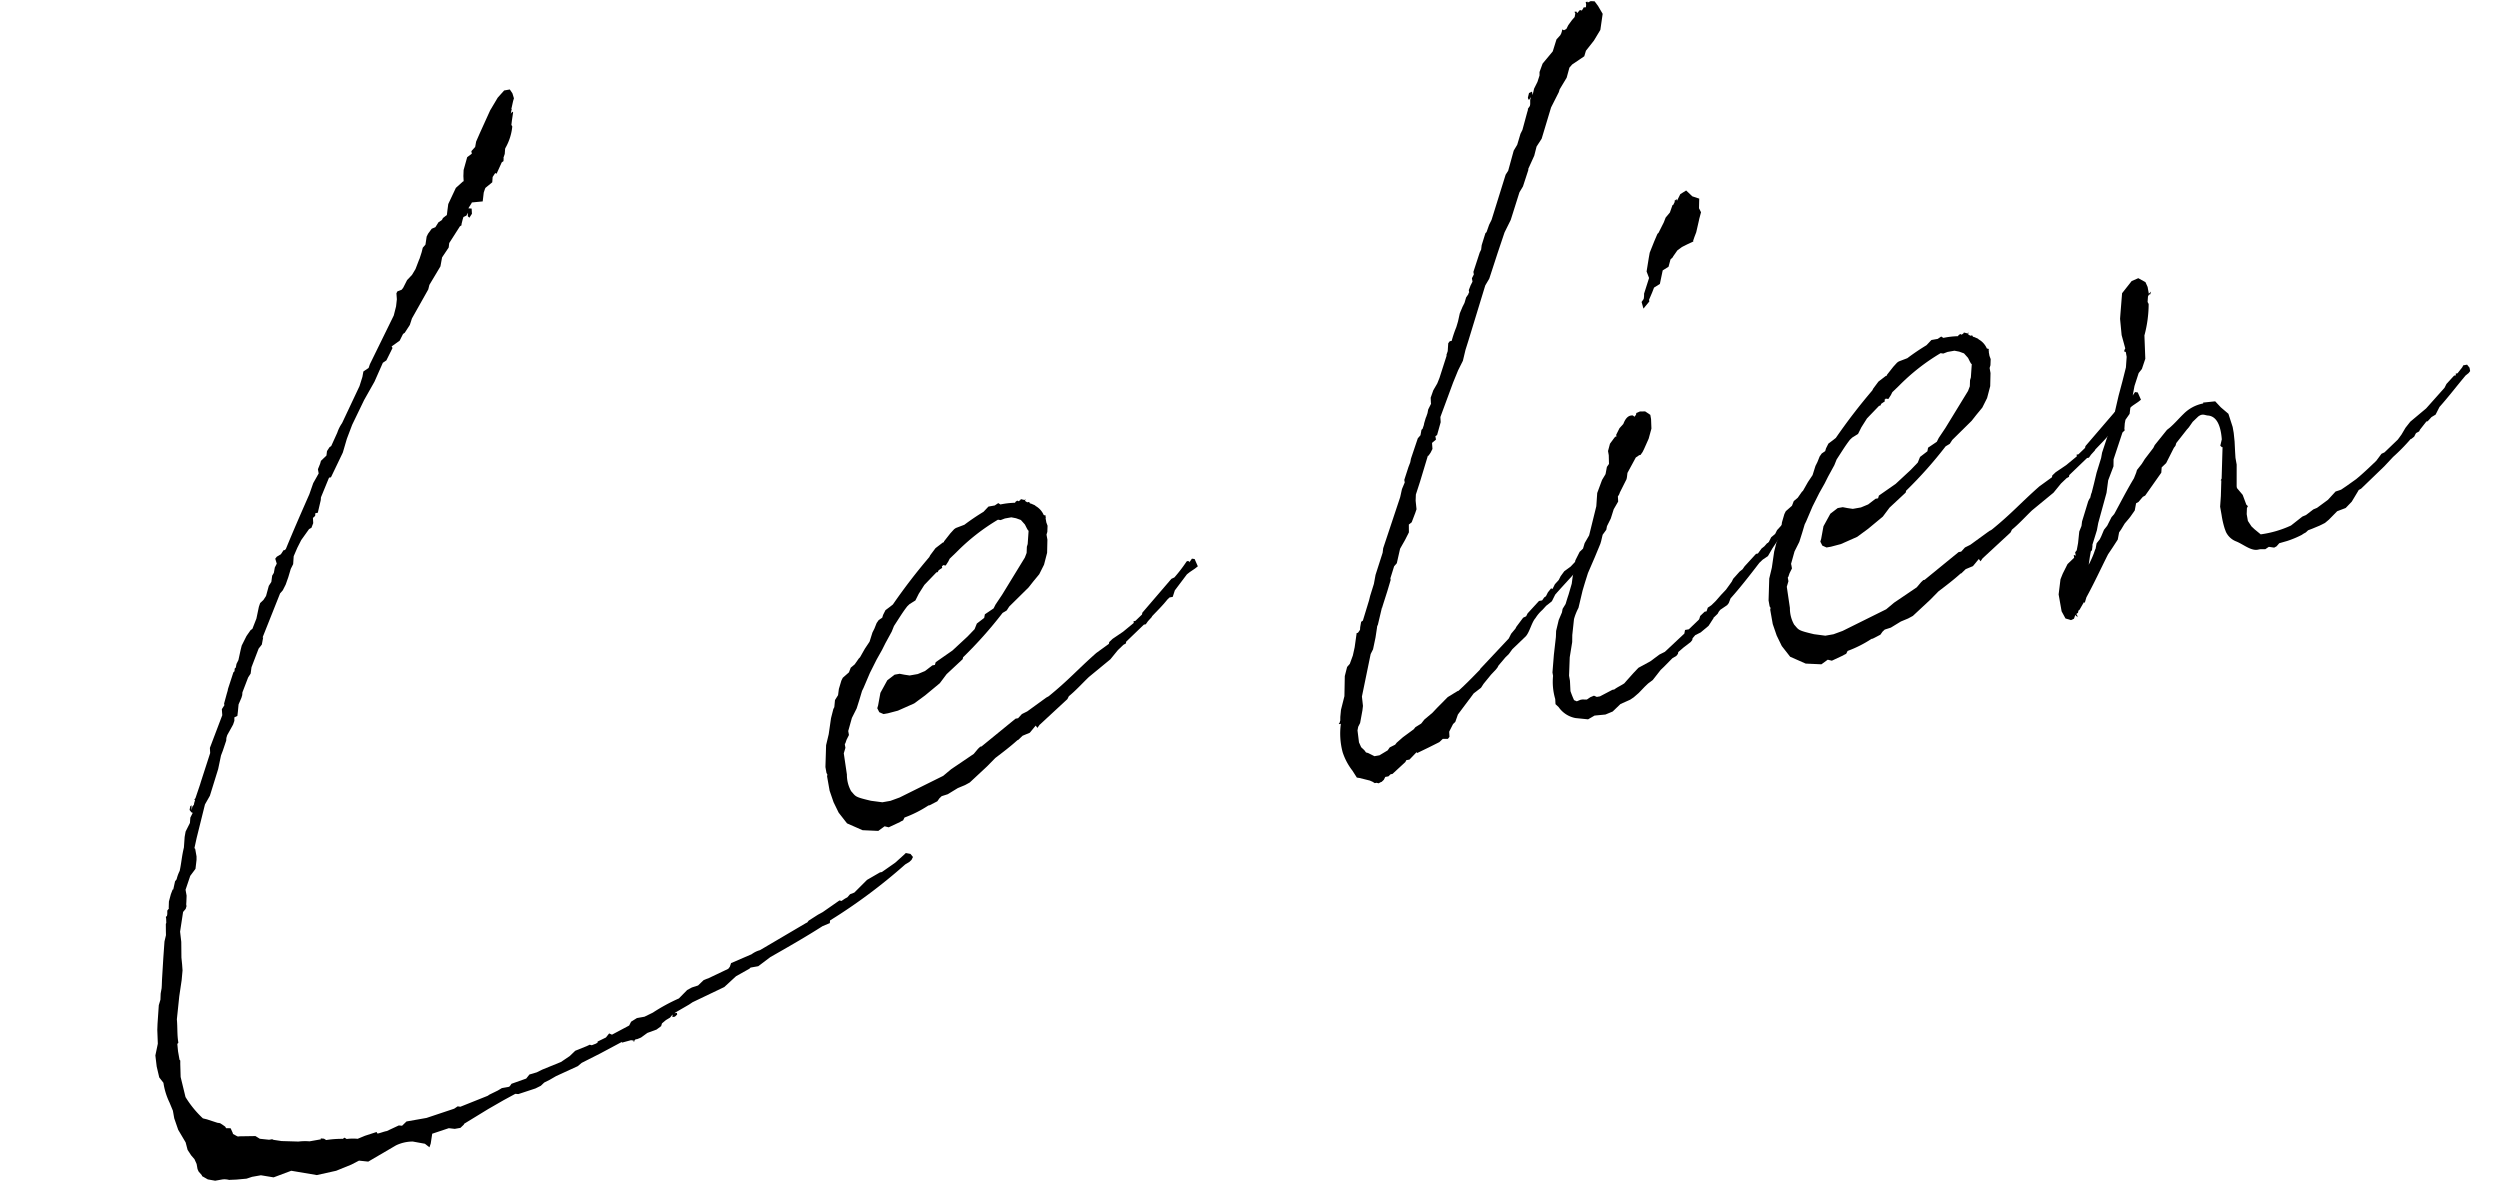
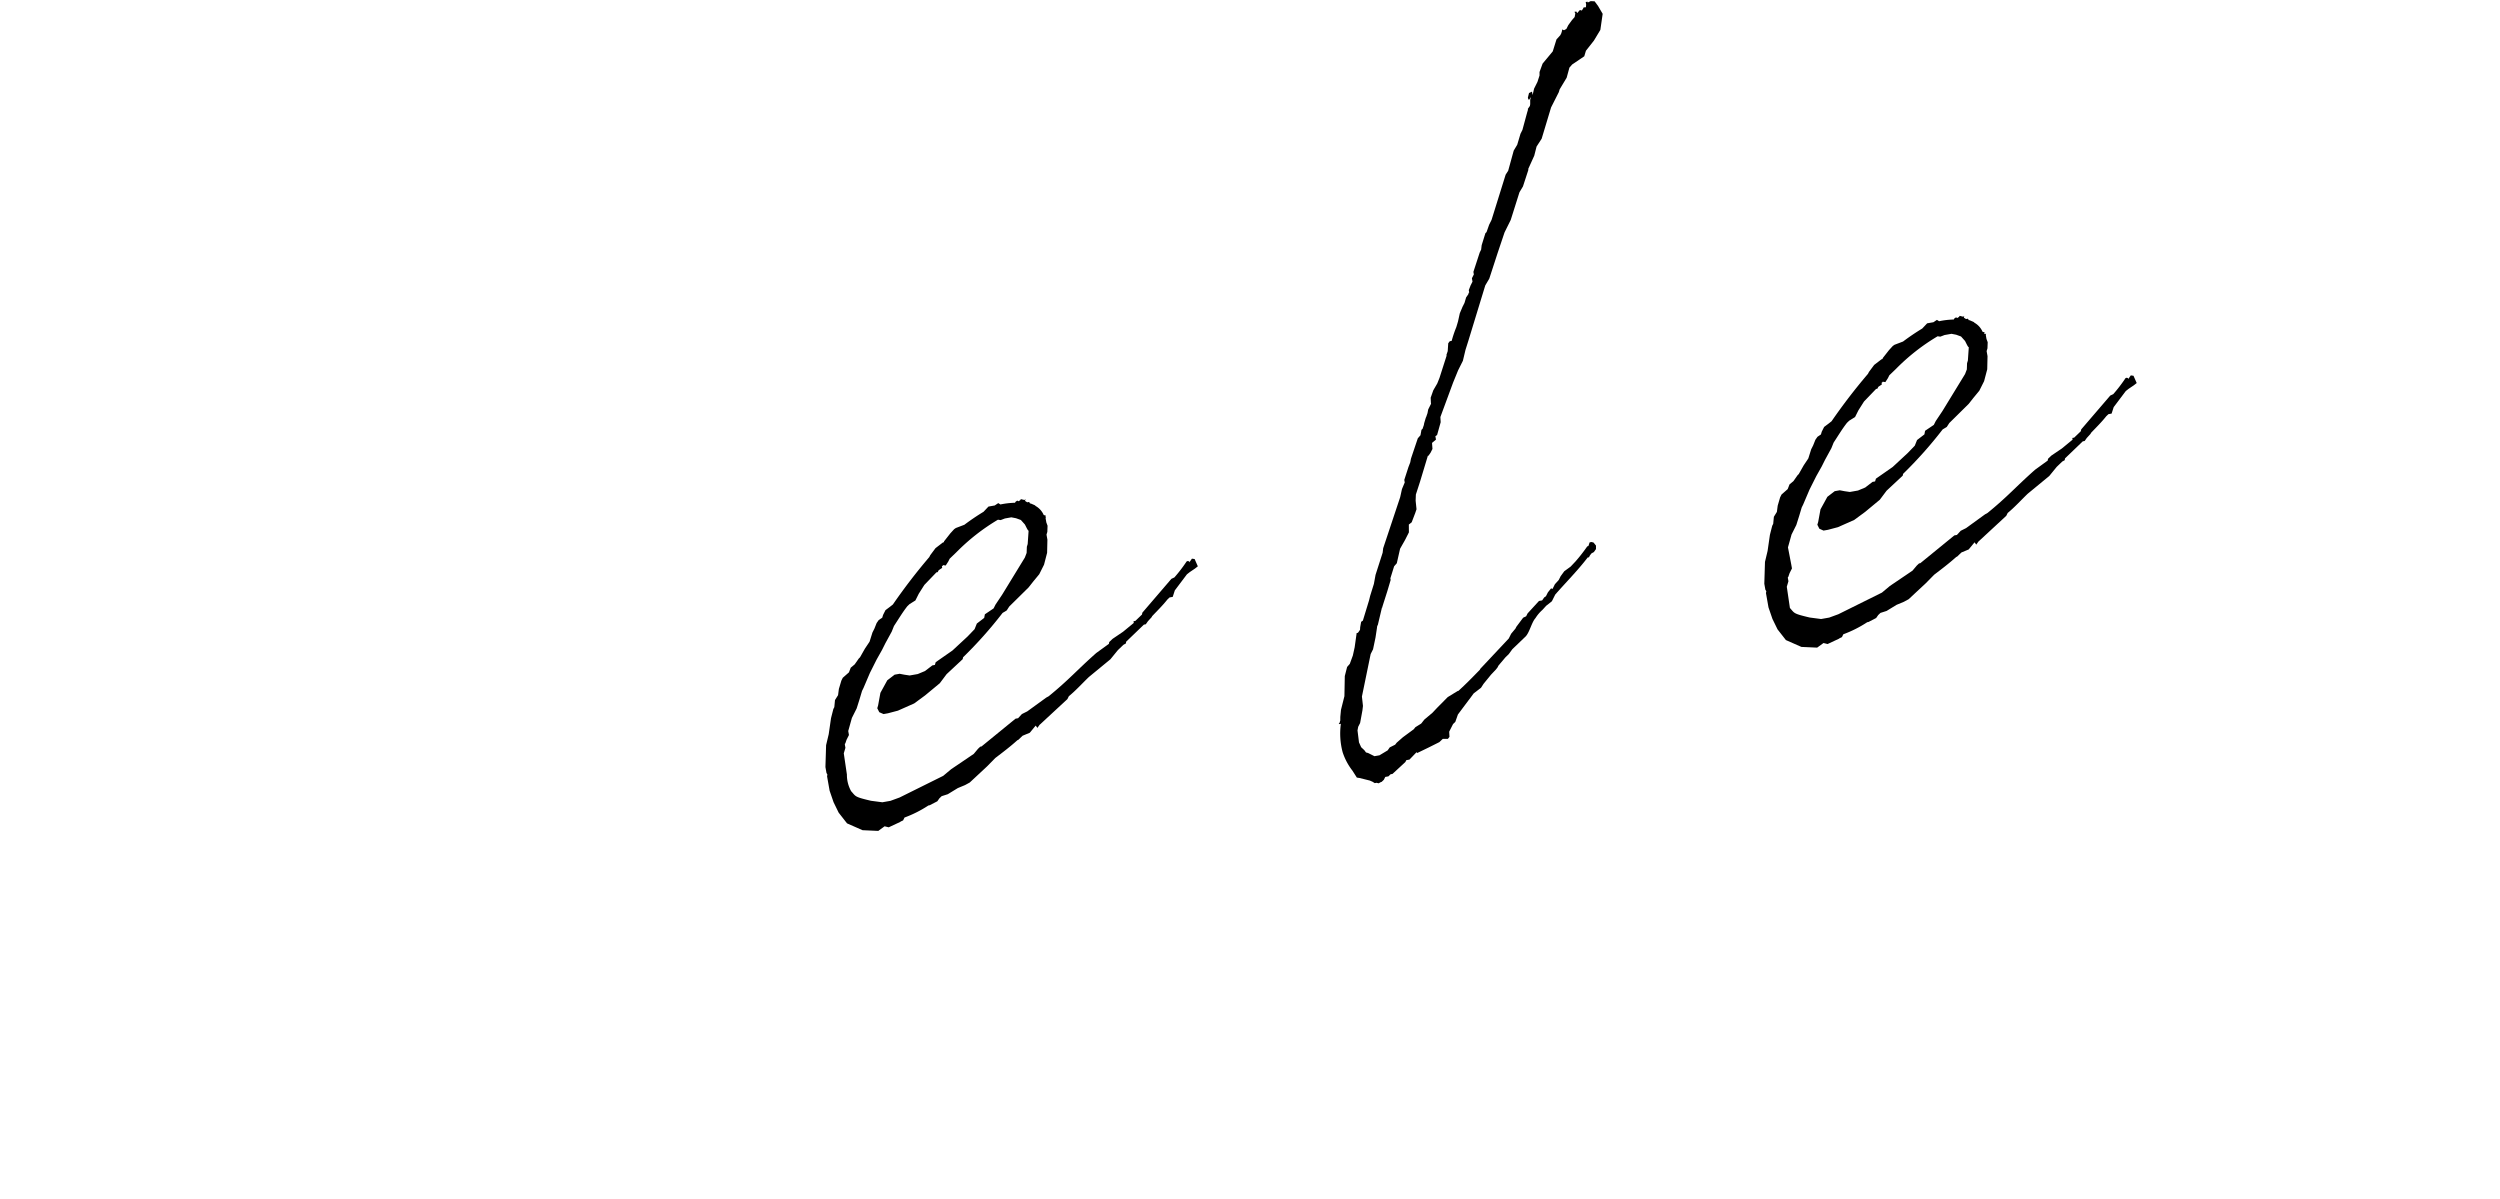
<svg xmlns="http://www.w3.org/2000/svg" width="121.526" height="58.282" viewBox="0 0 121.526 58.282">
  <g id="lead_svg" transform="matrix(0.985, -0.174, 0.174, 0.985, -0.037, 8.632)">
    <g id="グループ_50" data-name="グループ 50" transform="translate(0.02 0.1)">
-       <path id="パス_1" data-name="パス 1" d="M16.959,48.21l-.622.208-.807.292-1.274.5-.03.042-.188.125h-.28l-.28-.083-.84.125-.155.459-.092.167-.188-.208-.56-.208a1.887,1.887,0,0,0-.84.042l-1.462.542-.435-.125-.4.125-.777.167-.965.042L5.579,50l-.9.167-.59-.208H3.653L3.373,50l-.5-.042-.31-.042h-.03a.859.859,0,0,0-.31-.083H1.854l-.342-.125-.25-.208v-.042l-.125-.208-.03-.125v-.25l-.063-.25-.125-.208-.125-.292-.03-.375-.25-.667L.422,46.5v-.375L.33,45.709a3.334,3.334,0,0,1-.125-1L.05,44.417l-.03-.542.03-.542.217-.542.092-.667.063-.292.217-.875.125-.25.063-.292.092-.25.03-.125.063-.292.25-1.042.188-.75.125-.292L1.6,37.5l.063-.375.03-.042.03-.208v-.083l.063-.042.03-.083.03-.167.092-.083v-.042L2,36.08l.155-.333.125-.208h.03l.155-.375.092-.083a1.868,1.868,0,0,1,.217-.375c.155-.375.217-.667.4-1.084l.125-.5.092-.25.28-.375.063-.25.155-.208-.063-.042-.063-.125.063-.167.063-.042V31.7l-.03.208.063-.167.092-.083.03-.083.063-.125-.03-.042.063-.042.342-.625.063-.125.685-1.292.03-.25.869-1.459.03-.292.155-.167v-.083l.217-.459.063-.125.03-.083.4-.75.063-.042.03-.125.063-.042.063-.167.125-.167.188-.459.092-.208.31-.417.25-.25.092-.042.28-.459.217-.542.092-.167.188-.125.155-.167.217-.459.155-.167.092-.292L9.8,21.24l.092-.25.125-.167-.03-.25.092-.083.217-.083.155-.167h.063l.063-.042c.5-.792,1.027-1.584,1.587-2.421l.28-.5.342-.417v-.208l.155-.25L13,16.277l.31-.208.063-.208.155-.167.092-.042.4-.584a1.8,1.8,0,0,1,.31-.417l1.149-1.626.217-.417.092-.25.28-.125.092-.167,1.554-2.129.188-.417L18,9.187l.03-.292.063-.083.217-.042.092-.083.25-.333.28-.208.217-.25.25-.417.03-.042.155-.292.092-.208.155-.125.125-.375.092-.125.217-.208.188-.042.188-.208.188-.083.063-.083.155-.083a.09.09,0,0,0,.063-.042l.063-.208.092-.292.5-.709.4-.25h.03l.03-.25.063-.292.28-.584.25-.125V2.726l.217-.167.092-.25.25-.375.685-1,.467-.542L24.9.1h.28l.092.208.03.25-.063.125-.155.375h.03l-.03.042-.063.167.092-.083.03.042-.125.375-.063.208.03.083a2.616,2.616,0,0,1-.5.959l-.03.042-.063.25-.092.167v.042l-.03.125-.092.042-.342.5-.063-.042-.155.167-.063.25-.372.208-.03.042-.092.167-.125.417-.527-.042-.03.042-.188.208.155.042-.03.25-.155.167-.063-.083.03-.167-.092.125-.155.042-.063.125-.092.208v.042l-.092.042-.652.709-.063.208-.4.417-.155.417-.685.792-.092.208-1.027,1.251-.155.292-.31.333-.092.042-.217.292-.435.208.03.083-.4.542-.188.083-.56.834-.652.792L14.8,14.815l-.372.625-.31.625-.777,1.084h-.092l-.03.042-.527.834-.03.125-.25.584H12.29l-.03.125-.125.083-.03.25-.125.208-.125.042-.467.459-.25.333-.247.375-.092.375-.155.208-.188.375-.188.333-.188.25-.155.125L8.714,24.236h.03l-.125.333-.188.167-.5.834-.092.292-.155.167-.4.667-.03.125-.063.125L7,27.237l-.092.333-.063.208-.155.042-.03.167-.092.167-.372.459-.063.125-.03.125-.25.459-.125.208-.25.625-.622,1.209-.31.375-.685,1.542-.188.459.03.042v.375l-.03.167-.125.417-.31.292-.342.625v.292l-.063.292-.03.125v.083l-.063.125L2.59,36.7l-.31.917-.03.5-.125.75L2.1,39.2l-.03.292-.125.459-.25.75-.31,1.084c-.03.375-.125.75-.125,1.125l-.03.042H1.2l-.03.375v.417l.03.042-.03.167-.092.625.063,1a4.936,4.936,0,0,0,.652,1.167l.188.083.467.25.125.042.092.083.125.125.03.083.217.042.063.25v.042l.155.125.063.042h.063l.777.125.188.167.435.125H4.93l.063.042.372.125.807.167a2.658,2.658,0,0,1,.53.083h.56V48.7l.155.042.092.083a4.9,4.9,0,0,1,.807.083l.092-.042.092.083a2.287,2.287,0,0,1,.527.083l.372-.083.59-.083.03.083c.155,0,.31-.042.467-.042l.622-.167.155.042.247-.167H12.5l1.4-.208.188-.083.125.042,1.4-.292.092-.042.435-.125.217-.083H16.7s.03-.042.03,0l.125-.125.747-.125.188-.167.372-.042.28-.083.965-.208.467-.208.31-.208.59-.125.155-.042.092.042.217-.042.092-.042v-.042l.435-.125.188-.167.125.083.9-.292.125-.167.31-.125h.372l.435-.125a8.883,8.883,0,0,1,1.367-.459l.467-.333.25-.083.31-.042.31-.208.188-.042h.03l1.057-.292.092-.083.092-.167,1.057-.25a1.211,1.211,0,0,1,.435-.125l2.456-.917h.03l.092-.083.5-.208.247-.083.9-.417.092.042.188-.083.125-.042.155-.125.217-.042.715-.5.685-.25h.092l.715-.333.467-.292.125-.083.217.083.092.167-.092.125-.125.083-.217.083a26.73,26.73,0,0,1-4.073,2.046l-.03.125-.372.083c-.9.375-1.834.709-2.766,1.042l-.652.333h-.31c-.063,0-.092,0-.125.042l-.715.25-.652.417-1.647.459-.188.083-.685.25-.092.042h.125v.083l-.125.083h-.125l.03-.125L25,45.873l-.217.083-.217.125-.063.125-.25.125-.467.083-.342.167-.188.042h-.092l-.063.042v.042h-.063l.03-.042-.125-.042-.467.042.03-.042L21.354,47l-.965.292-.217.125-1.12.292-.342.125-.28.083-.188.125-.28.083-.869.125-.155-.042Z" transform="translate(-0.02 -0.1)" />
      <path id="パス_2" data-name="パス 2" d="M117.406,90.072v.208l-.155.208-.092.167c-.03,0-.03.042-.03.083v.125l-.125.25-.03,1.042a1.628,1.628,0,0,0,.063.834c.188.292.092.292.869.625l.53.167h.4l.467-.083,2.269-.667.435-.25,1.212-.542.247-.208.125-.083h.063l1.864-1.042h.125l.217-.167.28-.083,1.027-.5.125-.042c1.12-.625,1.554-1,2.641-1.667l.685-.333.03-.083.188-.125.56-.25.59-.333v-.083h.092l.372-.25.03-.083,1.679-1.376.155-.042a7.238,7.238,0,0,0,.685-.625c.063-.083.155-.042.188.042v-.042l.125-.125.125.042.092.375-.155.083-.28.125-.155.083-.715.667-.155.292h-.155l-.125.083c-.28.25-.59.459-.869.667l-.03.042-.217.167-.125.125h-.092l-.994.667-.03.083-.125.042-.25.167-.063.042-.435.375-1.182.667c-.372.25-.747.542-1.12.75l-.092.125-1.554,1-.125.125-.063-.125-.342.292-.372.083-.25.167h-.03c-.4.25-.807.459-1.212.667l-.467.333-.965.625-.247.083-.372.083-.53.208-.31.042-.125.083-.125.125-.4.125h-.063a5.72,5.72,0,0,1-1.245.375l-.092.125-.155.042h.03l-.622.167-.188-.083-.342.167-.747-.167-.685-.459-.31-.584-.155-.542-.092-.584v-.709l.03-.083-.03-.083v-.292l.217-1.042.217-.5.247-.75.188-.417.063-.083.092-.333.188-.208.092-.292.188-.375.092-.125.342-.208.125-.208.217-.125.25-.25.063-.042.31-.375.28-.292.217-.417.125-.167.155-.25.125-.125.188-.083.063-.125.155-.208.247-.125.155-.083a28.317,28.317,0,0,1,2.144-1.962l.063-.083.31-.292.4-.208c.03,0,.063,0,.063-.042l.372-.333.217-.167.092-.042.435-.083a11.086,11.086,0,0,1,1.027-.459l.28-.208h.31l.188-.083.092.083a3.945,3.945,0,0,1,.715.042l.03-.042.092-.042.063.042.092-.042.03-.042.188.083v-.042h.03l-.03.083.092.083H128l.03.083h.03l.188.125.03.042a.922.922,0,0,1,.31.5l.092.042-.03.083h.03l-.03.042v.208l.03.167-.062.292-.063.125v.25l-.125.625-.247.542-.31.417-.342.292-.28.25-1.087.75-.155.167-.217.083a20.378,20.378,0,0,1-2.269,1.792l-.03.083-.9.584-.4.375-.807.459-.59.292-.84.208-.5.042h-.217l-.188-.125-.063-.208.063-.125.217-.584.435-.542.4-.208h.247l.217.083.247.083h.4l.372-.083.4-.208h.125l.063-.125.9-.417.84-.542.4-.292.155-.25.4-.208.063-.167.467-.208.125-.167.4-.417,1.4-1.584.125-.208.063-.292.063-.125.155-.625-.03-.042-.03-.083-.063-.208-.155-.25-.217-.125-.217-.083H126.7l-.217.042-.125-.042a9.981,9.981,0,0,0-2.269,1.209l-.372.25-.092.125-.155.167-.125-.042a.081.081,0,0,1-.063.042v.083l-.188.083-.063.083h-.063l-.685.5-.342.375-.217.292-.31.125-.125.083c-.28.25-.53.542-.807.834l-.155.25-.4.5-.217.292-.342.417-.435.584-.435.667-.092.125-.188.375-.217.417-.31.417-.28.584Z" transform="translate(-81.474 -56.519)" />
      <path id="パス_3" data-name="パス 3" d="M205.561,48.485c.4-.25.807-.542,1.212-.834l.03-.042,1.617-1.209.155-.208.247-.208.063-.083.4-.375.155-.042.092-.125.652-.5h.155l.125-.125.092-.042.125-.167.188-.167.063.042.155-.208.217-.167.125-.167.217-.208.342-.167.28-.208a8.226,8.226,0,0,0,.652-.584.1.1,0,0,1,.092-.042l.092-.167h.092l.092.042.092.167-.03.167-.125.125-.125.042-.092.083-.063.083h-.063c-.59.542-1.245,1-1.867,1.5l-.217.292-.31.167-.217.167a1.8,1.8,0,0,0-.4.333c-.217.167-.4.625-.622.792l-.747.5-.217.208-.185.125-.4.333-.063.083-.092.083-.28.208-.435.375-.155.167-.4.208-.217.208-.092.083-.622.584-.188.333-.125.083-.25.333-.03.25-.092.083-.247-.042-.188.125-.56.167-.59.167-.03-.042-.4.292h-.155l-.063.083-.715.459h-.092l-.125.083h-.155l-.092.125-.125.083h-.03l-.125.042-.092-.042h-.092l-.092-.083-.125-.083-.467-.208-.125-.042-.155-.375a2.927,2.927,0,0,1-.31-.959,3.516,3.516,0,0,1,.155-1.376h-.092v-.042h.03l.063-.125.03-.167.092-.333.28-.625.188-.959.188-.417.155-.125.217-.375.155-.375.217-.667h.063l.125-.125.03-.125.092-.25.092-.042.467-.917.092-.208.28-.542.155-.417.527-1,.063-.208,1.245-2.3.155-.375.188-.292v-.125l.31-.584.125-.208.063-.167.5-.917.155-.125.092-.25.063-.042.092-.167.03-.083.125-.25.03-.042.092-.167.063-.167.185-.25v-.042l.033-.25.188-.333.247-.292.155-.25.527-1v-.042l.092-.167.092-.375.092-.083h.092a5.9,5.9,0,0,1,.342-.625l.125-.25.155-.375.188-.292.125-.167.125-.25.125-.125c.03-.042.03-.083.063-.083V29.39l.125-.208.125-.167v-.167l.125-.167v-.125l.467-.875.092-.125.063-.208.28-.542.063-.042.188-.333.155-.208,1.057-2.046.155-.167.435-.917.217-.25.25-.5.125-.167.372-.792.063-.125v-.042l.125-.125.03-.083L214,20.8l.063-.125-.125.125-.03-.083v-.042l.092-.208.155-.042v.167l.125-.292.217-.292.155-.292.03-.167.217-.375.59-.5.28-.542.217-.167.063-.083.063-.125v-.042h.03l.063.042.125-.042.125-.167.217-.208.155-.125.063-.167-.03-.083h.092l.03.083.155-.125.092.042.033-.042c.063-.042.063-.125.125-.083h.063l.033-.125V16.59h.092v.042l.155-.042.185.042.125.25.155.417-.247.75-.4.459-.467.417-.125.25-.652.292-.155.125-.217.459-.435.5-.063.125-.5.667-.715,1.417-.31.333-.188.417-.4.584v.042l-.4.75-.217.25-.652,1.251-.4.542-.5.917-.622,1.167-.25.292-1.274,2.5-.217.417-.217.5-.31.417-.342.542-.9,1.542-.03.25-.28.584-.092.042v.167l-.217.125-.03.292-.125.167-.125.125h-.03l-.59,1.167-.31.584-.063.292-.03.417-.092.167-.25.417-.155.083-.063.375-.25.333-.31.375-.28.667-.155.125-.28.542V42.6l-.25.5-.372.709s0,.042-.03.042l-.342.792a.248.248,0,0,0-.063.125l-.155.459-.217.542-.155.208-.777,1.959-.03.459-.063.208-.217.584-.125.167-.063.167-.03.584.063.25.125.167.063.125.092.042.28.208h.247l.435-.167.125-.125.28-.083.092-.083.342-.208.59-.292.092-.083.31-.125.188-.167.435-.25.28-.208.59-.417.527-.208h.033Z" transform="translate(-140.095 -11.68)" />
-       <path id="パス_4" data-name="パス 4" d="M243.438,70.43l-.31.333-.435.25-.28.083-.155.125-.03.083-.092.083-.4.208-.28.167-.03.083-.092.083-.217.083-.467.333-.188.125-.464.417-.25.125-.188.125-.342.25-.28.167-.188.083-.5.125-.435.292-.372.083-.53-.042-.342.125-.59-.167a1.282,1.282,0,0,1-.715-.667l-.125-.167.03-.25a2.957,2.957,0,0,1,.092-1.125v-.167l.217-.834.247-.834.063-.292.217-.5.217-.333.063-.167.185-.208c.063-.125.125-.25.217-.417l.247-.5.092-.292.092-.25.092-.125.092-.417.28-.375.188-.125.125-.25.28-.333.59-1.334.155-.625.342-.584.217-.25.125-.333.125-.125.063-.417v-.208l.155-.333.217-.208.092-.083h.063v-.083l.217-.292.217-.167c.125-.208.28-.375.5-.333.033,0,.063.042.092.083l.092-.083.033-.083.185-.042.25.042.217.208v.208l-.063.459-.217.459-.31.459-.092.125-.125.125h-.063l-.185.083-.53.667-.063.208-.033.083-.435.584a.527.527,0,0,1-.125.167l-.03.25-.28.333-.217.417-.247.333-.063.167-.217.208-.125.292-.063.125-.372.584-.467.709-.217.417-.188.375-.342.792a2.689,2.689,0,0,0-.31.5l-.217.75-.063.333-.247.709-.188.875v.25l-.063.5c.063.375.092.417.092.459l.125.083.188-.042h.092l.217.042.185-.083.188-.042.125.083h.155l.652-.208h.092c.155-.083.342-.125.53-.208l.155-.125.372-.292.28-.208.622-.208.5-.25.28-.083,1.087-.709.063-.167h.188l.56-.375.033-.042.063-.125.25-.167h.092l.092-.167.188-.083.247-.167.31-.25.28-.208.342-.333.092-.125.372-.292.155-.083.125-.125.652-.5h.092l.217-.208.155-.083.155-.125c.063,0,.063-.042.092-.042l.155-.208.217-.125.125-.167.217-.167.31-.208.155-.125c.25-.208.53-.459.869-.709l.063-.167h.092l.092.042.092.25-.092.167-.092.083-.188.125-.063.125-.062-.042h-.033v.083l-.4.292h-.092l-.965.792-.28.292-.28.333-.28.125-.188.125c-.59.542-1.149,1.042-1.679,1.459l-.125.208-.092.083-.372.167-.092.083-.063.083-.247.167Zm2.674-19.19-.247.584-.125.208-.092.167v.042l-.31.083-.28.083-.25.125-.25.25-.03.042-.125.083-.155.333-.31.125-.25.625-.31.125-.125.208-.217.333v.083l-.342.292-.033-.333.125-.125a1.039,1.039,0,0,0,.063-.25l.372-.709-.063-.333.217-.625.092-.25.31-.5.217-.333.063-.042.342-.459.125-.208.247-.208.188-.333h.033l.125-.167h-.063l.155-.083v.083l.217-.292.31-.125.247.333.31.167-.092.459.063.208-.155.333Z" transform="translate(-165.134 -34.96)" />
-       <path id="パス_5" data-name="パス 5" d="M273.72,90.072v.208l-.155.208-.092.167c-.03,0-.03.042-.03.083v.125l-.125.25-.03,1.042a1.6,1.6,0,0,0,.063.834c.185.292.092.292.869.625l.53.167h.4l.467-.083,2.269-.667.435-.25,1.212-.542.25-.208.125-.083h.063l1.864-1.042h.125l.217-.167.28-.083,1.027-.5.125-.042c1.12-.625,1.554-1,2.641-1.667l.685-.333.03-.083.188-.125.56-.25.59-.333v-.083h.092l.372-.25.033-.083,1.679-1.376.155-.042a7.24,7.24,0,0,0,.685-.625c.063-.083.155-.042.188.042v-.042l.125-.125.125.042.092.375-.155.083-.28.125-.155.083-.715.667-.155.292h-.155l-.125.083c-.28.25-.59.459-.869.667l-.03.042-.217.167-.125.125h-.092l-.995.667-.03.083-.125.042-.25.167-.063.042-.435.375-1.182.667c-.372.25-.747.542-1.12.75l-.092.125-1.554,1-.125.125-.062-.125-.342.292-.372.083-.25.167h-.03c-.4.25-.807.459-1.212.667l-.467.333-.965.625-.25.083-.372.083-.53.208-.31.042-.125.083-.125.125-.4.125h-.062a5.721,5.721,0,0,1-1.245.375l-.092.125-.155.042h.033l-.622.167-.188-.083-.342.167-.747-.167-.685-.459-.31-.584-.155-.542-.092-.584v-.709l.033-.083-.033-.083v-.292l.217-1.042.217-.5.247-.75.188-.417.063-.083.092-.333.185-.208.092-.292.185-.375.092-.125.342-.208.125-.208.217-.125.25-.25.063-.042.31-.375.28-.292.217-.417.125-.167.155-.25.125-.125.185-.083.062-.125.155-.208.247-.125.155-.083a28.3,28.3,0,0,1,2.144-1.962l.063-.083.31-.292.4-.208c.03,0,.063,0,.063-.042l.372-.333.217-.167.092-.042.435-.083a11.08,11.08,0,0,1,1.027-.459l.28-.208h.31l.188-.083.092.083a3.945,3.945,0,0,1,.715.042l.033-.042.092-.042.063.042.092-.042.033-.042.188.083v-.042h.03l-.03.083.092.083h.092l.033.083h.03l.188.125.03.042a.922.922,0,0,1,.31.5l.092.042-.03.083H285l-.03.042v.208l.03.167-.063.292-.063.125v.25l-.125.625-.25.542-.31.417-.342.292-.28.25-1.087.75-.155.167-.217.083a20.388,20.388,0,0,1-2.269,1.792l-.033.083-.9.584-.4.375-.807.459-.59.292-.84.208-.5.042h-.217l-.185-.125-.062-.208.063-.125.217-.584.435-.542.4-.208h.25l.217.083.25.083h.4l.372-.083.4-.208h.125l.063-.125.9-.417.84-.542.4-.292.155-.25.4-.208.063-.167.467-.208.125-.167.4-.417,1.4-1.584.125-.208.062-.292.063-.125.155-.625-.033-.042-.03-.083-.062-.208-.155-.25-.217-.125-.217-.083h-.342l-.217.042-.125-.042a9.982,9.982,0,0,0-2.269,1.209l-.372.25-.092.125-.155.167-.125-.042a.081.081,0,0,1-.063.042v.083l-.188.083-.063.083h-.063l-.685.5-.342.375-.217.292-.31.125-.125.083c-.28.25-.53.542-.807.834l-.155.25-.4.5-.217.292-.342.417-.435.584-.435.667-.092.125-.188.375-.217.417-.31.417-.28.584Z" transform="translate(-191.25 -56.519)" />
-       <path id="パス_6" data-name="パス 6" d="M321.411,86.789l.092-.208.03-.042.188-.417.217-.5.342-.667.092-.25.652-1.209.155-.333.092-.167.372-.875.31-.667.28-.625.125-.5v-.25H324.3v-.083l.063-.083-.062-.667.063-.792.063-.25.25-.959.56-.5.342-.083.31.25.063.25v.333l.125-.083-.062.125h-.063l-.063.083-.063.25c0,.042.03.083.03.125a5.959,5.959,0,0,1-.467,1.459l-.155,1.125-.25.459-.188.167-.31.584-.188.5-.155.375-.125.417-.25.25-.063.167-.063.25v.083l-.125.083-.652,1.209-.063.333-.372.625-.185.584-.652,1.376-.125.333-.342.667v.042l-.063.208-.063.042-.092.25-.125.375a4.986,4.986,0,0,0,.342-.5l.092-.167.033-.042.092-.25.188-.167.092-.125.188-.292.188-.167.28-.375.155-.125c.4-.5.807-1.042,1.245-1.542l.155-.25.062-.125.28-.25.188-.208.5-.459.092-.125.715-.625.155-.083c.28-.167.527-.375.777-.542a1.823,1.823,0,0,1,1.027-.333v-.042l.59.042.217.333.31.375.092.667v.292l-.03.417-.063.5-.033.292v.333l-.185,1.042v.083l.217.375.092.5.063.083-.063.083-.063.292v.333l.125.292.125.167.25.292a5.156,5.156,0,0,0,1.524-.167l.622-.333.185-.042.4-.208.188-.042.59-.292.435-.333.28-.042.28-.125.527-.25c.372-.208.747-.459,1.12-.709l.31-.292.155-.042.747-.5.217-.208.25-.292.28-.25.869-.5,1.057-.834.125-.167.435-.333h.092v-.083h.092l.28-.25.063-.083h.188l.092.167v.167l-.092.083-.155.083c-.5.417-.995.875-1.524,1.292l-.25.333-.217.083-.217.167h-.063l-.372.333-.063.083-.125.042c-.03,0-.063.042-.092.083l-.062.083-.155.083h-.033a9.4,9.4,0,0,1-.994.709l-.5.375-1.3.875-.125.042-.033.042-.4.459-.342.25-.435.083-.467.333-.217.125-.28.083-.372.083-.217.042-.125.083-.125.042-.092.042a4.811,4.811,0,0,1-.747.167l-.4.042-.155.125-.125.042-.25-.083-.188.083-.25-.042h-.063c-.372.042-.685-.375-1.027-.584a.915.915,0,0,1-.4-.542l-.03-.167a4.279,4.279,0,0,1-.033-.667V88.29l.125-.5.155-.75h-.033l.063-.083.31-1.5h-.033l-.063-.083.125-.292c.063-.625-.03-1.125-.435-1.251-.188-.042-.25-.167-.5-.042l-.31.208-.25.25c-.03,0-.03.042-.062.042l-.652.584-.063.125-.092.083-.5.667-.25.167-.063.25-.965.959-.125.042-.25.208-.125.042-.125.333-.25.25-.092.083-.25.208-.217.25-.125.125-.125.333-.31.333-.28.292c-.467.625-.9,1.251-1.4,1.876l-.125.25-.033-.042-.28.333a.087.087,0,0,0-.062.042l-.03.083-.092.042.033.083v.083l-.092-.125-.092.167-.155.042-.25-.125-.125-.375v-.834l.217-.709.155-.25.31-.417.372-.25v-.125h.03l.063.042v-.167l.092-.083.125-.333.155-.542.155-.25.063-.208.467-.917.092-.125Z" transform="translate(-224.081 -53.864)" />
+       <path id="パス_5" data-name="パス 5" d="M273.72,90.072v.208l-.155.208-.092.167c-.03,0-.03.042-.03.083v.125l-.125.25-.03,1.042c.185.292.092.292.869.625l.53.167h.4l.467-.083,2.269-.667.435-.25,1.212-.542.25-.208.125-.083h.063l1.864-1.042h.125l.217-.167.28-.083,1.027-.5.125-.042c1.12-.625,1.554-1,2.641-1.667l.685-.333.03-.083.188-.125.56-.25.59-.333v-.083h.092l.372-.25.033-.083,1.679-1.376.155-.042a7.24,7.24,0,0,0,.685-.625c.063-.083.155-.042.188.042v-.042l.125-.125.125.042.092.375-.155.083-.28.125-.155.083-.715.667-.155.292h-.155l-.125.083c-.28.25-.59.459-.869.667l-.03.042-.217.167-.125.125h-.092l-.995.667-.03.083-.125.042-.25.167-.063.042-.435.375-1.182.667c-.372.25-.747.542-1.12.75l-.092.125-1.554,1-.125.125-.062-.125-.342.292-.372.083-.25.167h-.03c-.4.25-.807.459-1.212.667l-.467.333-.965.625-.25.083-.372.083-.53.208-.31.042-.125.083-.125.125-.4.125h-.062a5.721,5.721,0,0,1-1.245.375l-.092.125-.155.042h.033l-.622.167-.188-.083-.342.167-.747-.167-.685-.459-.31-.584-.155-.542-.092-.584v-.709l.033-.083-.033-.083v-.292l.217-1.042.217-.5.247-.75.188-.417.063-.083.092-.333.185-.208.092-.292.185-.375.092-.125.342-.208.125-.208.217-.125.25-.25.063-.042.31-.375.28-.292.217-.417.125-.167.155-.25.125-.125.185-.083.062-.125.155-.208.247-.125.155-.083a28.3,28.3,0,0,1,2.144-1.962l.063-.083.31-.292.4-.208c.03,0,.063,0,.063-.042l.372-.333.217-.167.092-.042.435-.083a11.08,11.08,0,0,1,1.027-.459l.28-.208h.31l.188-.083.092.083a3.945,3.945,0,0,1,.715.042l.033-.042.092-.042.063.042.092-.042.033-.042.188.083v-.042h.03l-.03.083.092.083h.092l.033.083h.03l.188.125.03.042a.922.922,0,0,1,.31.5l.092.042-.03.083H285l-.03.042v.208l.03.167-.063.292-.063.125v.25l-.125.625-.25.542-.31.417-.342.292-.28.25-1.087.75-.155.167-.217.083a20.388,20.388,0,0,1-2.269,1.792l-.033.083-.9.584-.4.375-.807.459-.59.292-.84.208-.5.042h-.217l-.185-.125-.062-.208.063-.125.217-.584.435-.542.4-.208h.25l.217.083.25.083h.4l.372-.083.4-.208h.125l.063-.125.9-.417.84-.542.4-.292.155-.25.4-.208.063-.167.467-.208.125-.167.4-.417,1.4-1.584.125-.208.062-.292.063-.125.155-.625-.033-.042-.03-.083-.062-.208-.155-.25-.217-.125-.217-.083h-.342l-.217.042-.125-.042a9.982,9.982,0,0,0-2.269,1.209l-.372.25-.092.125-.155.167-.125-.042a.081.081,0,0,1-.063.042v.083l-.188.083-.063.083h-.063l-.685.5-.342.375-.217.292-.31.125-.125.083c-.28.25-.53.542-.807.834l-.155.25-.4.5-.217.292-.342.417-.435.584-.435.667-.092.125-.188.375-.217.417-.31.417-.28.584Z" transform="translate(-191.25 -56.519)" />
    </g>
  </g>
</svg>